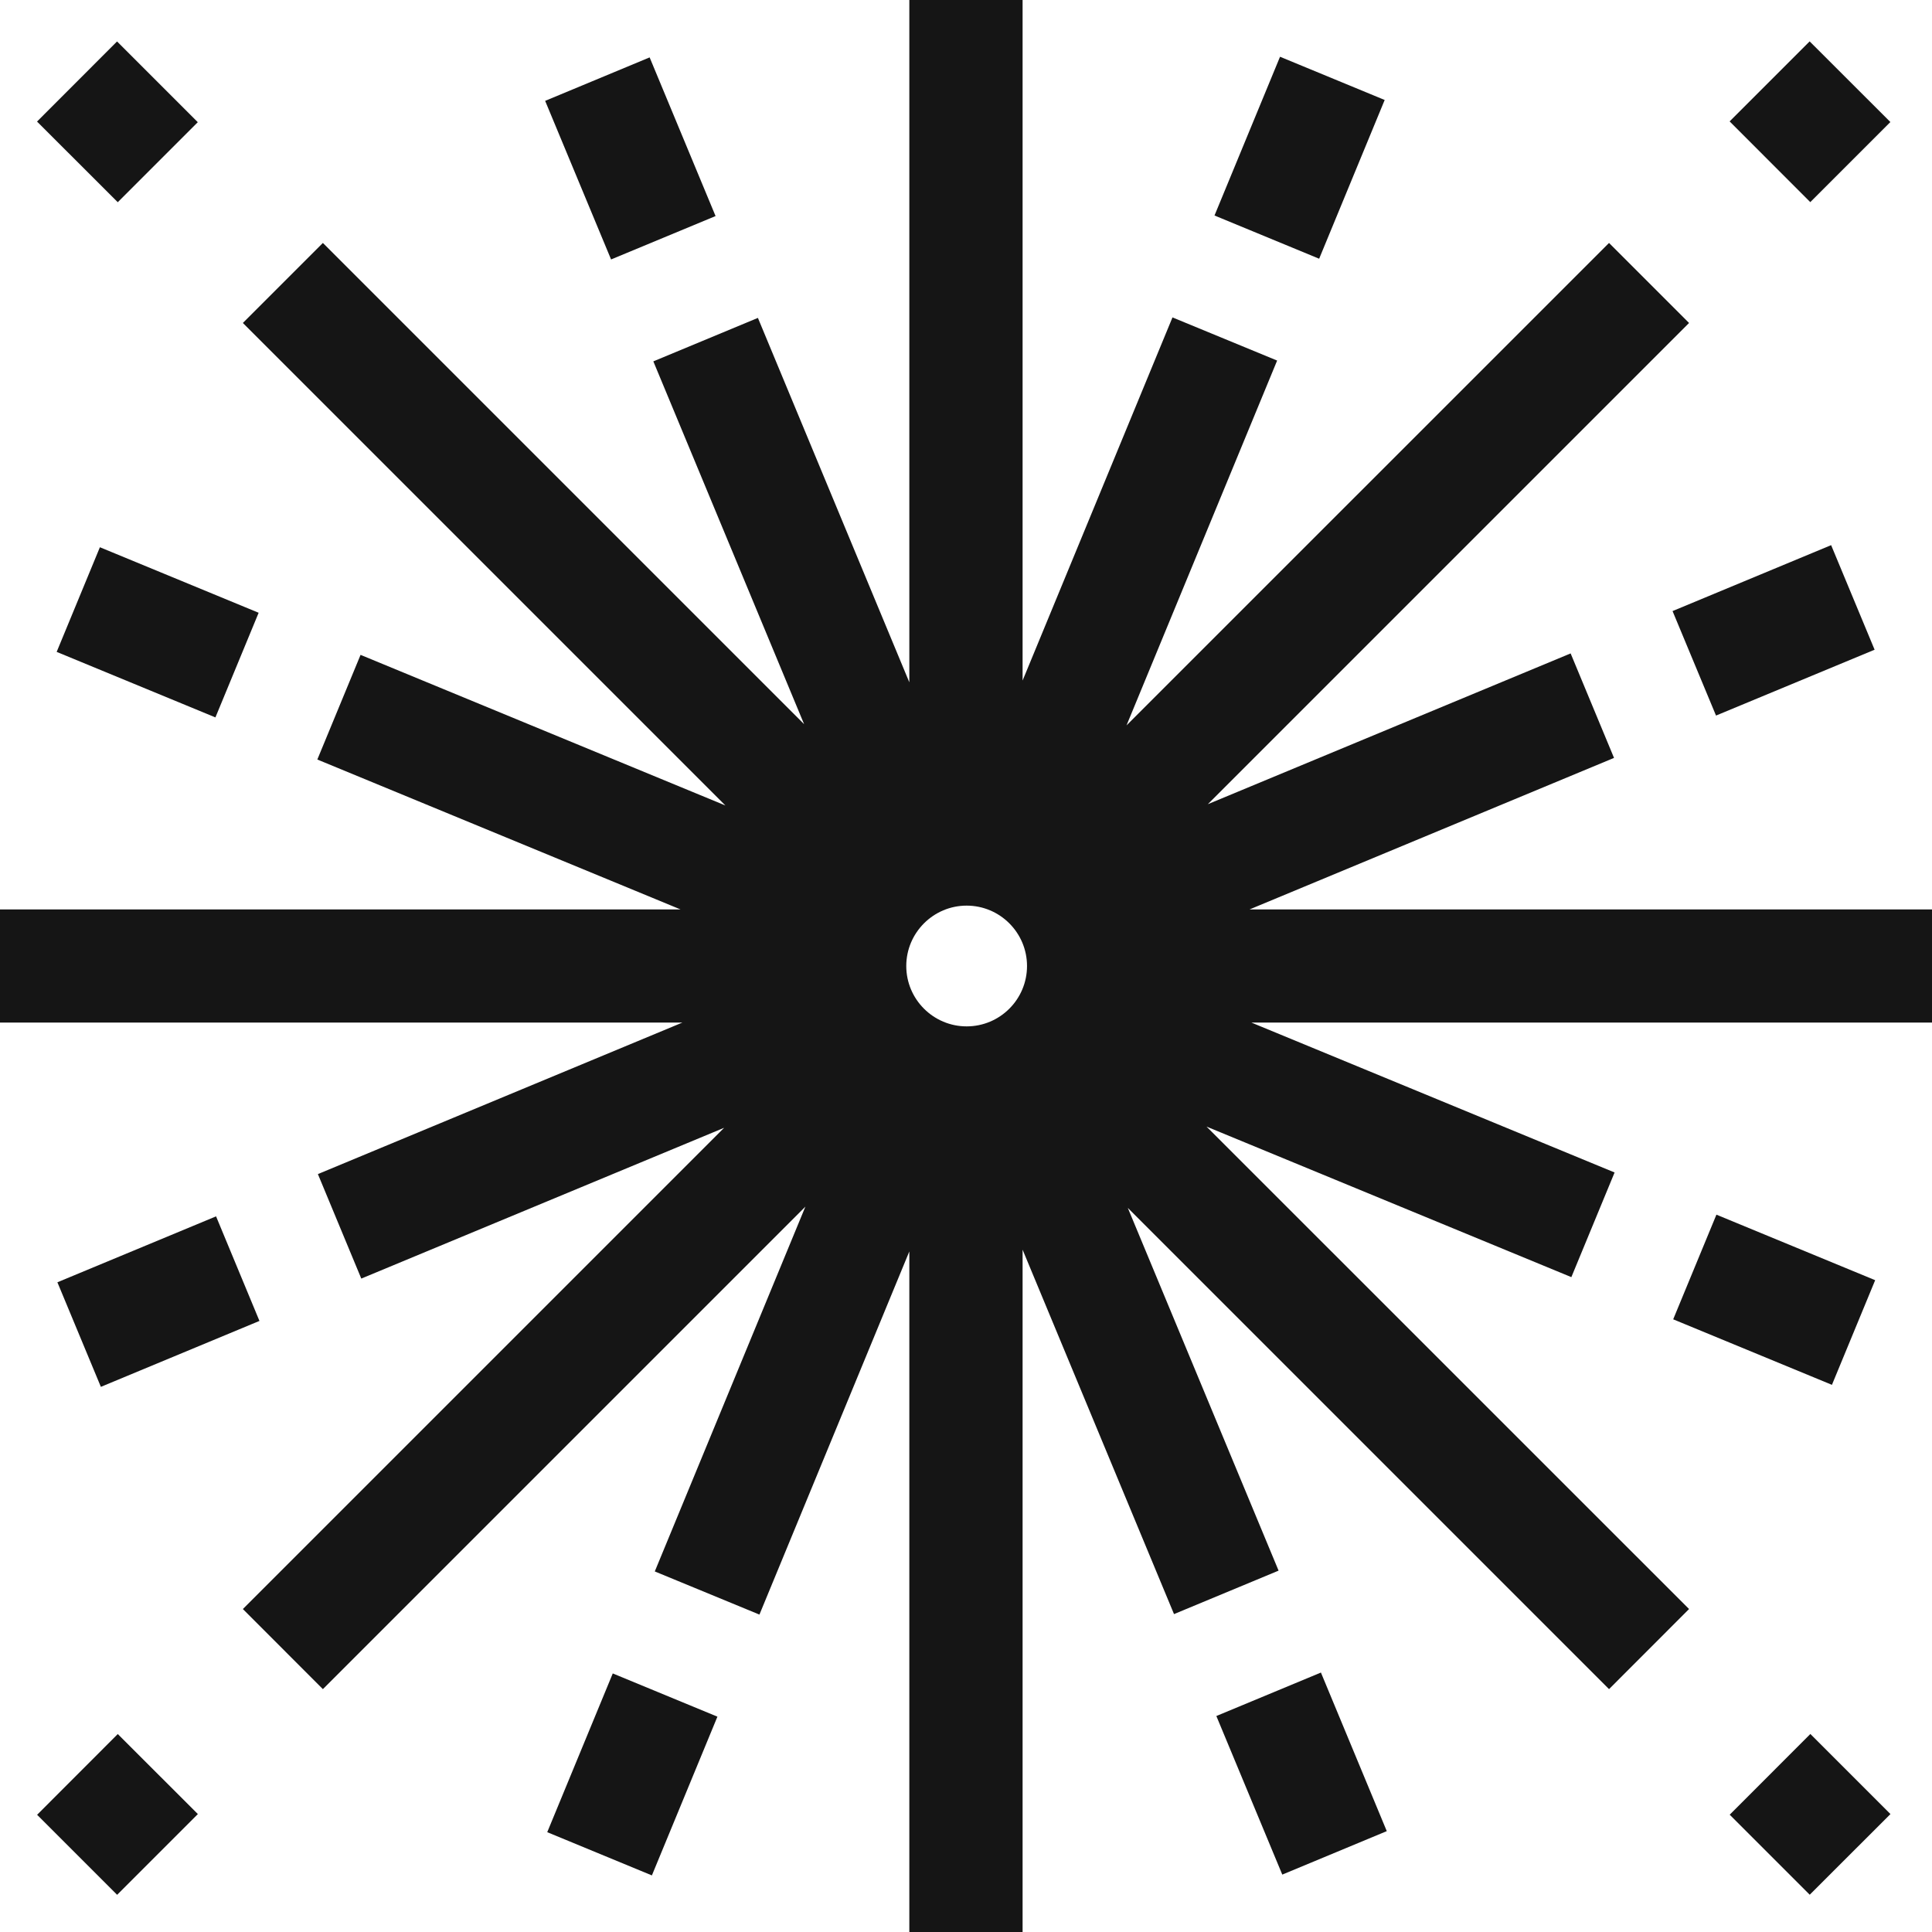
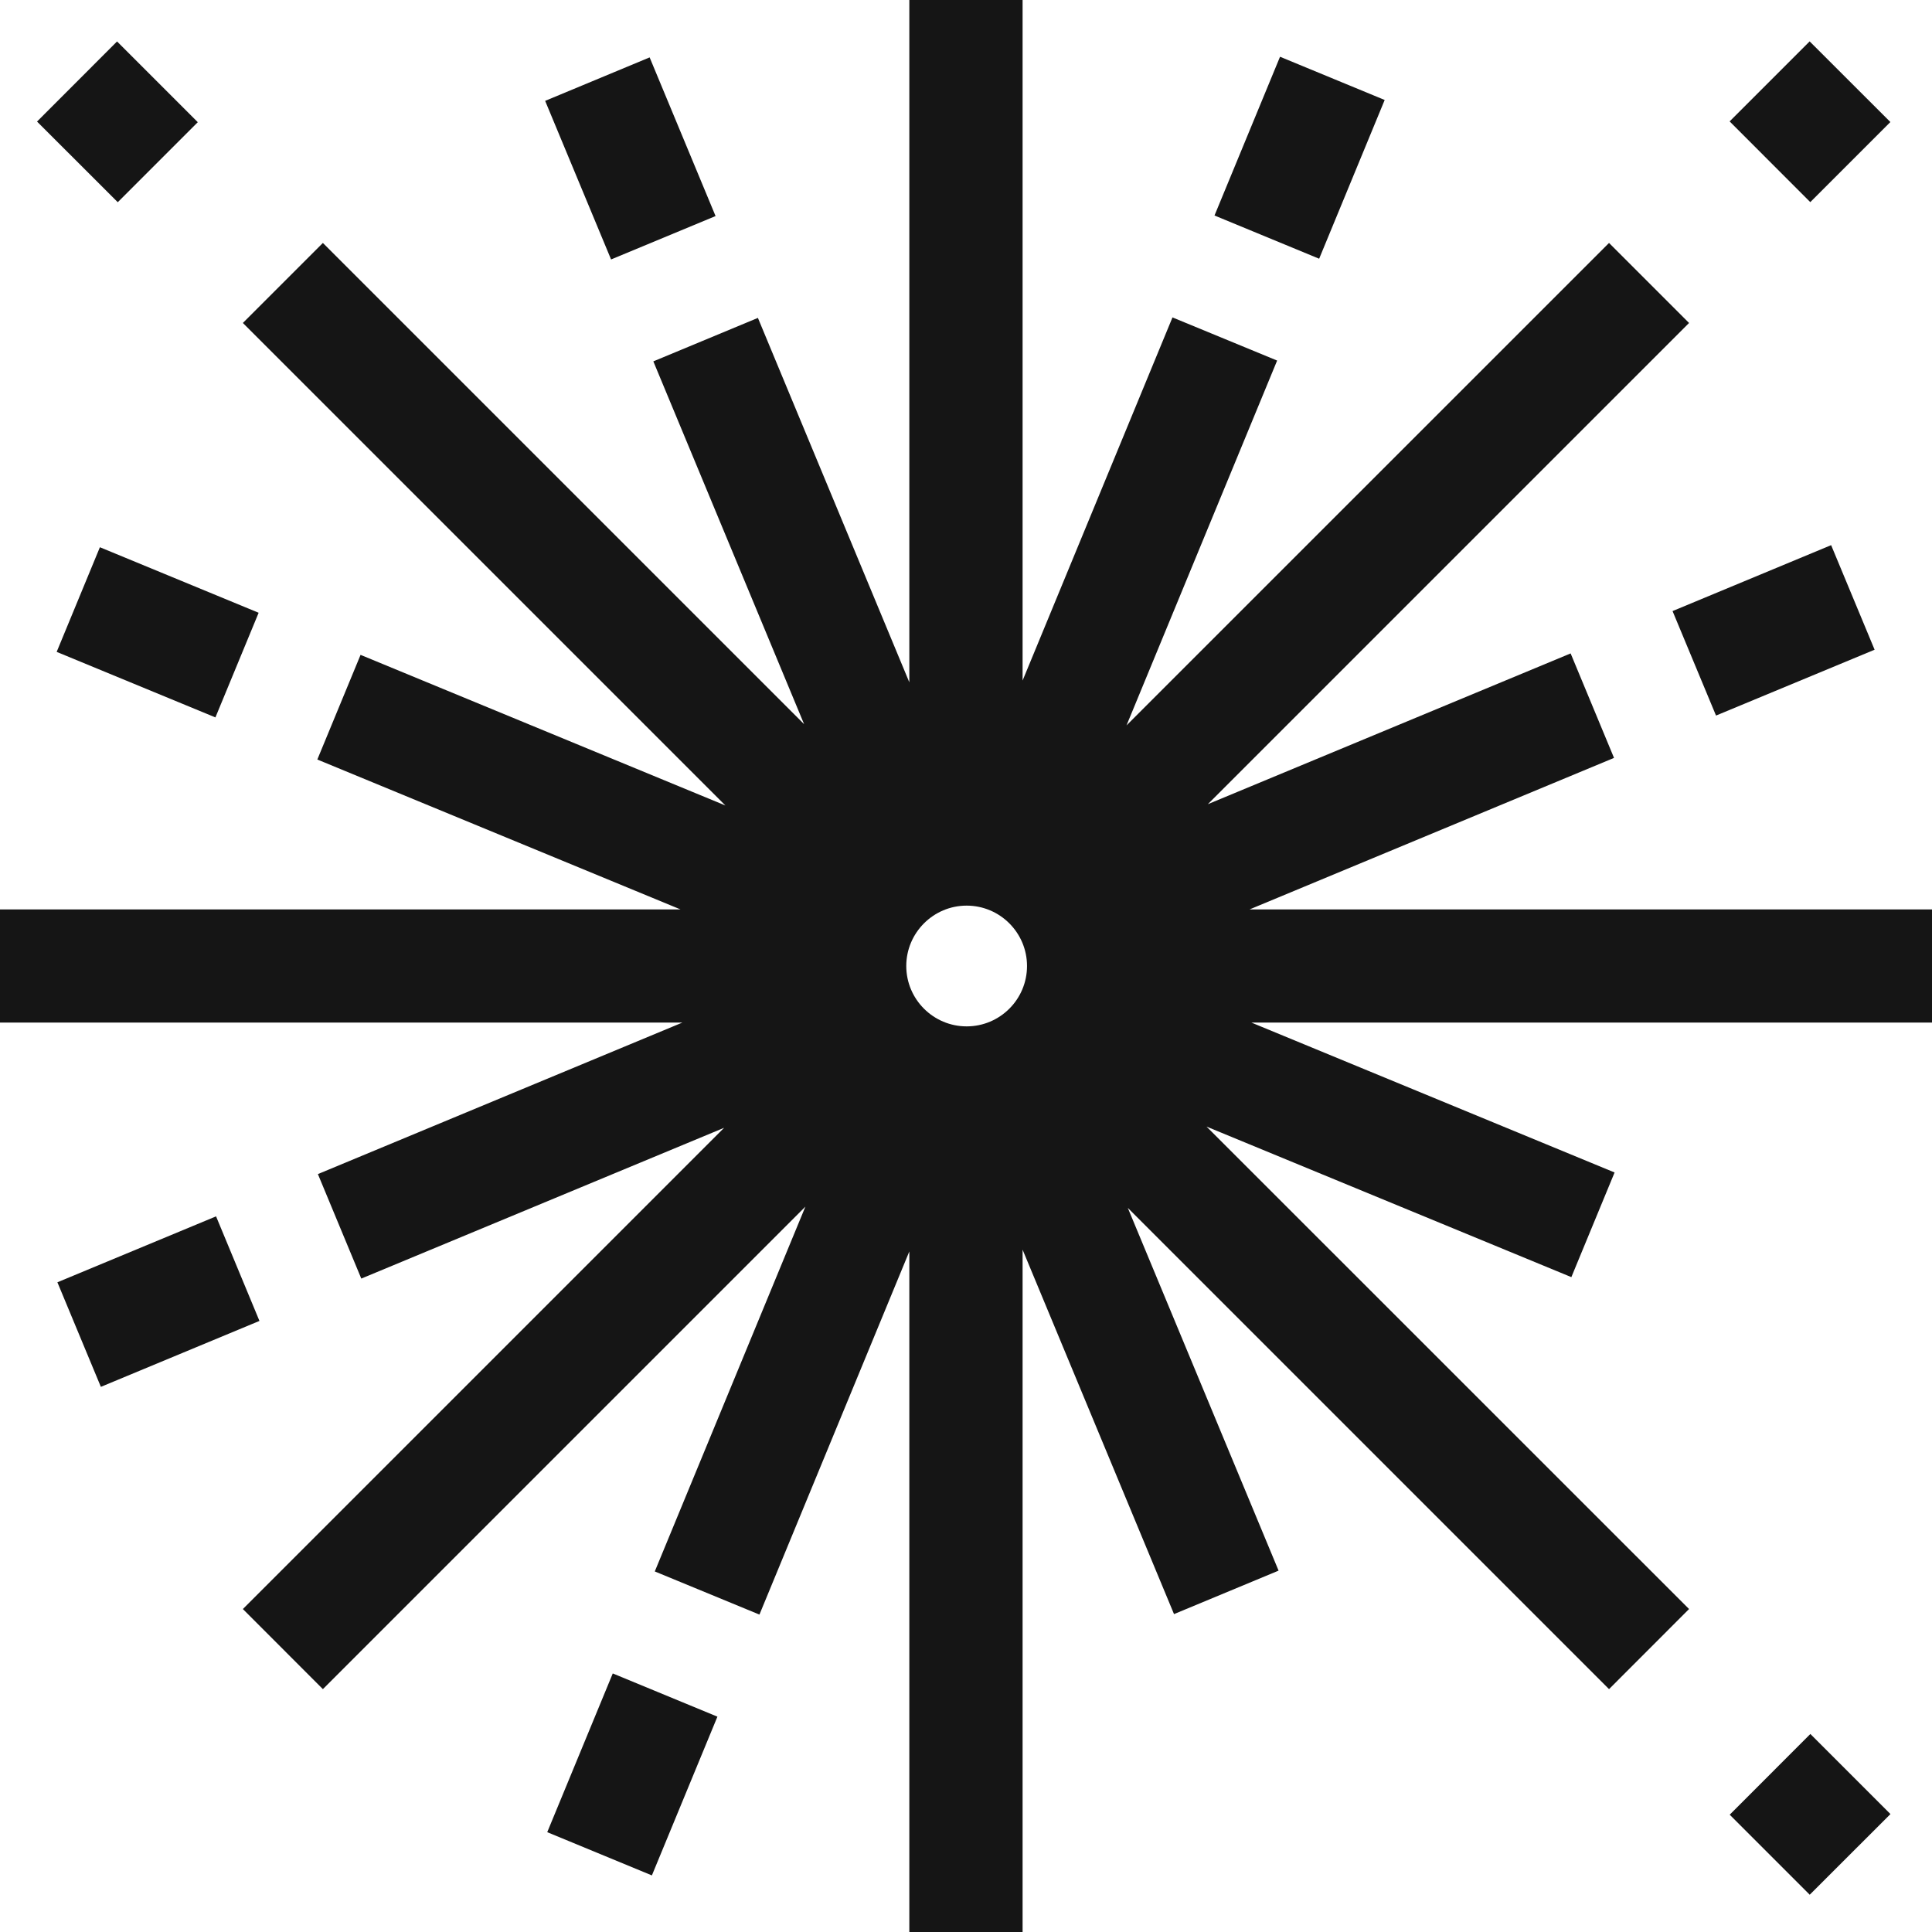
<svg xmlns="http://www.w3.org/2000/svg" width="24" height="24" viewBox="0 0 24 24" fill="none">
  <g id="003-fireworks" clip-path="url(#clip0_631_20246)">
    <g id="Group">
      <g id="Group_2">
        <path id="Vector" d="M24 11.297H15.523L20.05 9.415L19.511 8.117L15.004 9.99L20.982 4.012L19.988 3.018L13.994 9.011L15.865 4.479L14.565 3.943L12.703 8.454V0H11.296V8.476L9.415 3.949L8.116 4.489L9.989 8.996L4.011 3.018L3.017 4.012L9.011 10.006L4.479 8.135L3.942 9.435L8.453 11.297H-0V12.703H8.476L3.949 14.585L4.488 15.883L8.995 14.01L3.017 19.988L4.011 20.983L10.005 14.989L8.134 19.521L9.434 20.057L11.296 15.546V24H12.703V15.524L14.584 20.051L15.883 19.511L14.01 15.005L19.988 20.983L20.982 19.988L14.988 13.995L19.52 15.865L20.057 14.565L15.546 12.703H24V11.297ZM12.008 12.75C11.595 12.75 11.258 12.414 11.258 12C11.258 11.587 11.595 11.25 12.008 11.25C12.422 11.25 12.758 11.587 12.758 12C12.758 12.414 12.422 12.75 12.008 12.75Z" fill="#151515" />
      </g>
    </g>
    <g id="Group_3">
      <g id="Group_4">
        <path id="Vector_2" d="M15.901 0.705L15.087 2.677L16.387 3.214L17.201 1.242L15.901 0.705Z" fill="#151515" />
      </g>
    </g>
    <g id="Group_5">
      <g id="Group_6">
        <path id="Vector_3" d="M7.612 20.788L6.798 22.76L8.098 23.297L8.912 21.325L7.612 20.788Z" fill="#151515" />
      </g>
    </g>
    <g id="Group_7">
      <g id="Group_8">
-         <path id="Vector_4" d="M16.409 20.777L15.11 21.317L15.929 23.287L17.227 22.747L16.409 20.777Z" fill="#151515" />
-       </g>
+         </g>
    </g>
    <g id="Group_9">
      <g id="Group_10">
        <path id="Vector_5" d="M8.07 0.713L6.772 1.253L7.591 3.223L8.889 2.684L8.07 0.713Z" fill="#151515" />
      </g>
    </g>
    <g id="Group_11">
      <g id="Group_12">
-         <path id="Vector_6" d="M21.322 15.089L20.785 16.389L22.757 17.203L23.294 15.903L21.322 15.089Z" fill="#151515" />
-       </g>
+         </g>
    </g>
    <g id="Group_13">
      <g id="Group_14">
        <path id="Vector_7" d="M1.241 6.798L0.704 8.098L2.676 8.912L3.213 7.612L1.241 6.798Z" fill="#151515" />
      </g>
    </g>
    <g id="Group_15">
      <g id="Group_16">
        <path id="Vector_8" d="M2.684 15.11L0.713 15.929L1.253 17.228L3.223 16.409L2.684 15.11Z" fill="#151515" />
      </g>
    </g>
    <g id="Group_17">
      <g id="Group_18">
        <path id="Vector_9" d="M22.747 6.772L20.777 7.591L21.317 8.889L23.287 8.071L22.747 6.772Z" fill="#151515" />
      </g>
    </g>
    <g id="Group_19">
      <g id="Group_20">
        <path id="Vector_10" d="M22.48 0.514L21.486 1.508L22.488 2.511L23.483 1.516L22.48 0.514Z" fill="#151515" />
      </g>
    </g>
    <g id="Group_21">
      <g id="Group_22">
-         <path id="Vector_11" d="M1.463 21.541L0.461 22.544L1.455 23.538L2.458 22.535L1.463 21.541Z" fill="#151515" />
-       </g>
+         </g>
    </g>
    <g id="Group_23">
      <g id="Group_24">
        <path id="Vector_12" d="M22.489 21.54L21.487 22.543L22.481 23.537L23.484 22.535L22.489 21.54Z" fill="#151515" />
      </g>
    </g>
    <g id="Group_25">
      <g id="Group_26">
        <path id="Vector_13" d="M1.454 0.515L0.46 1.51L1.463 2.512L2.457 1.518L1.454 0.515Z" fill="#151515" />
      </g>
    </g>
  </g>
  <defs>
    <clipPath id="clip0_631_20246">
      <rect width="24" height="24" fill="white" />
    </clipPath>
  </defs>
</svg>